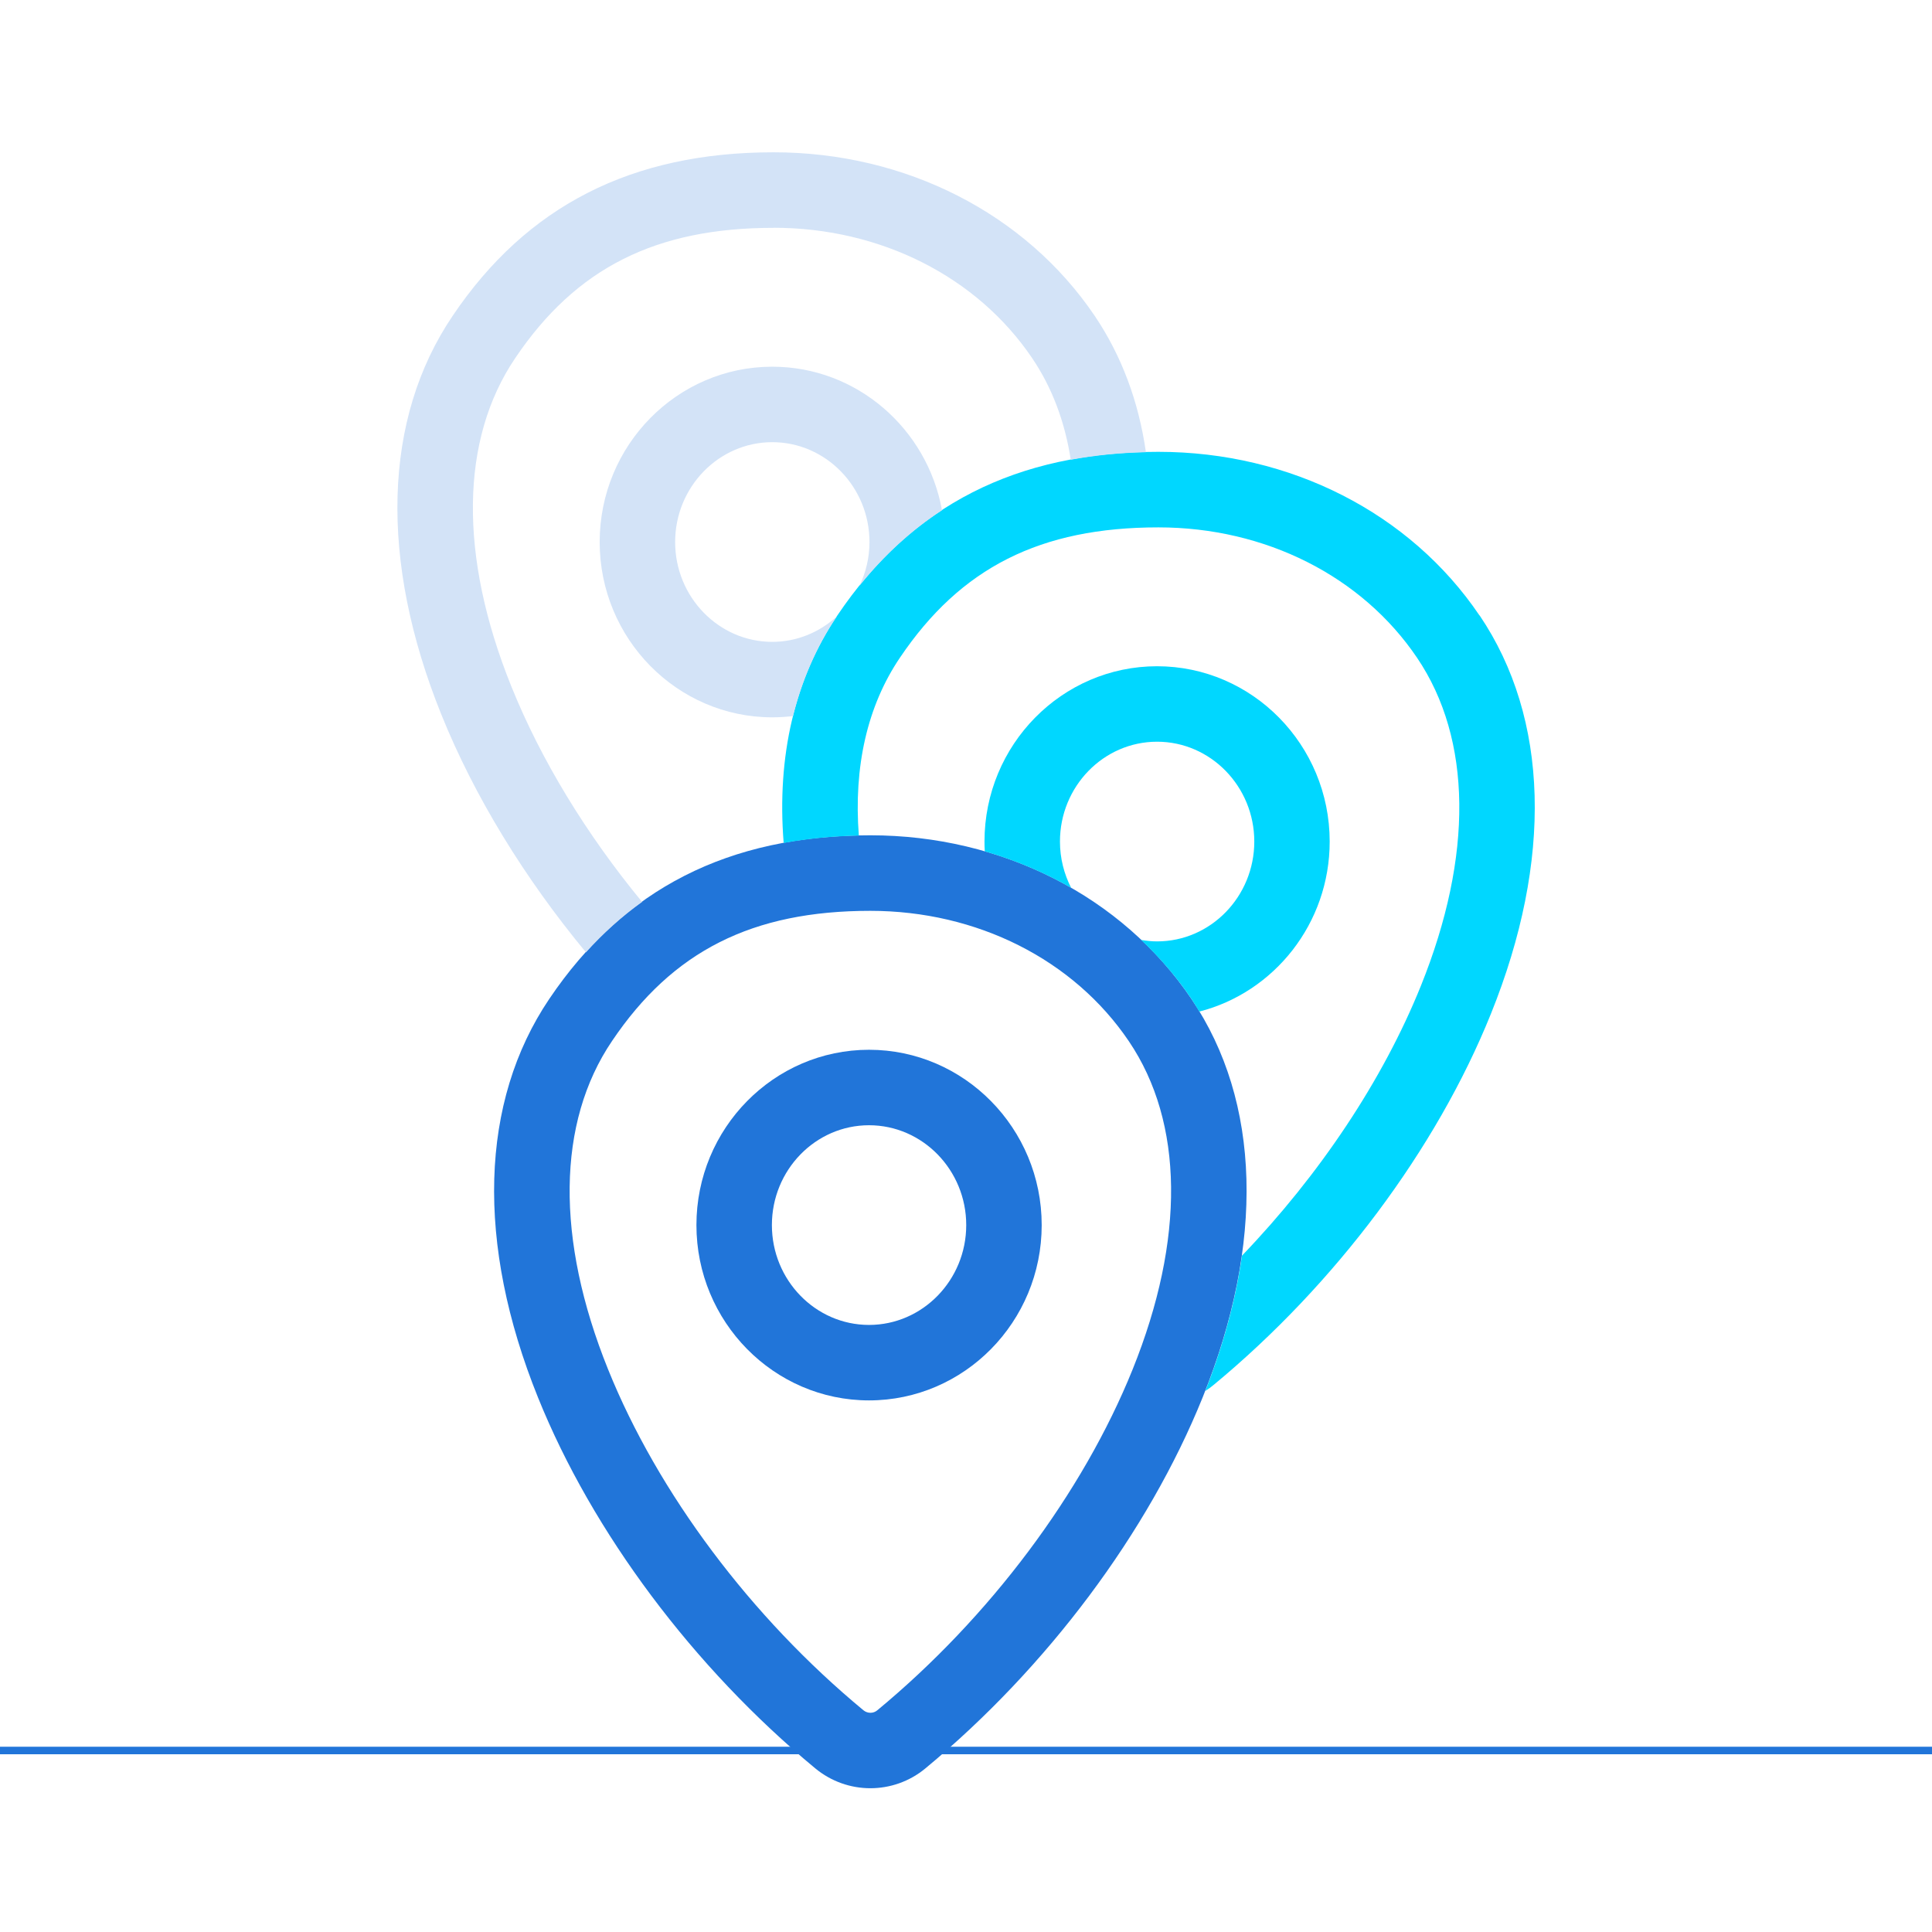
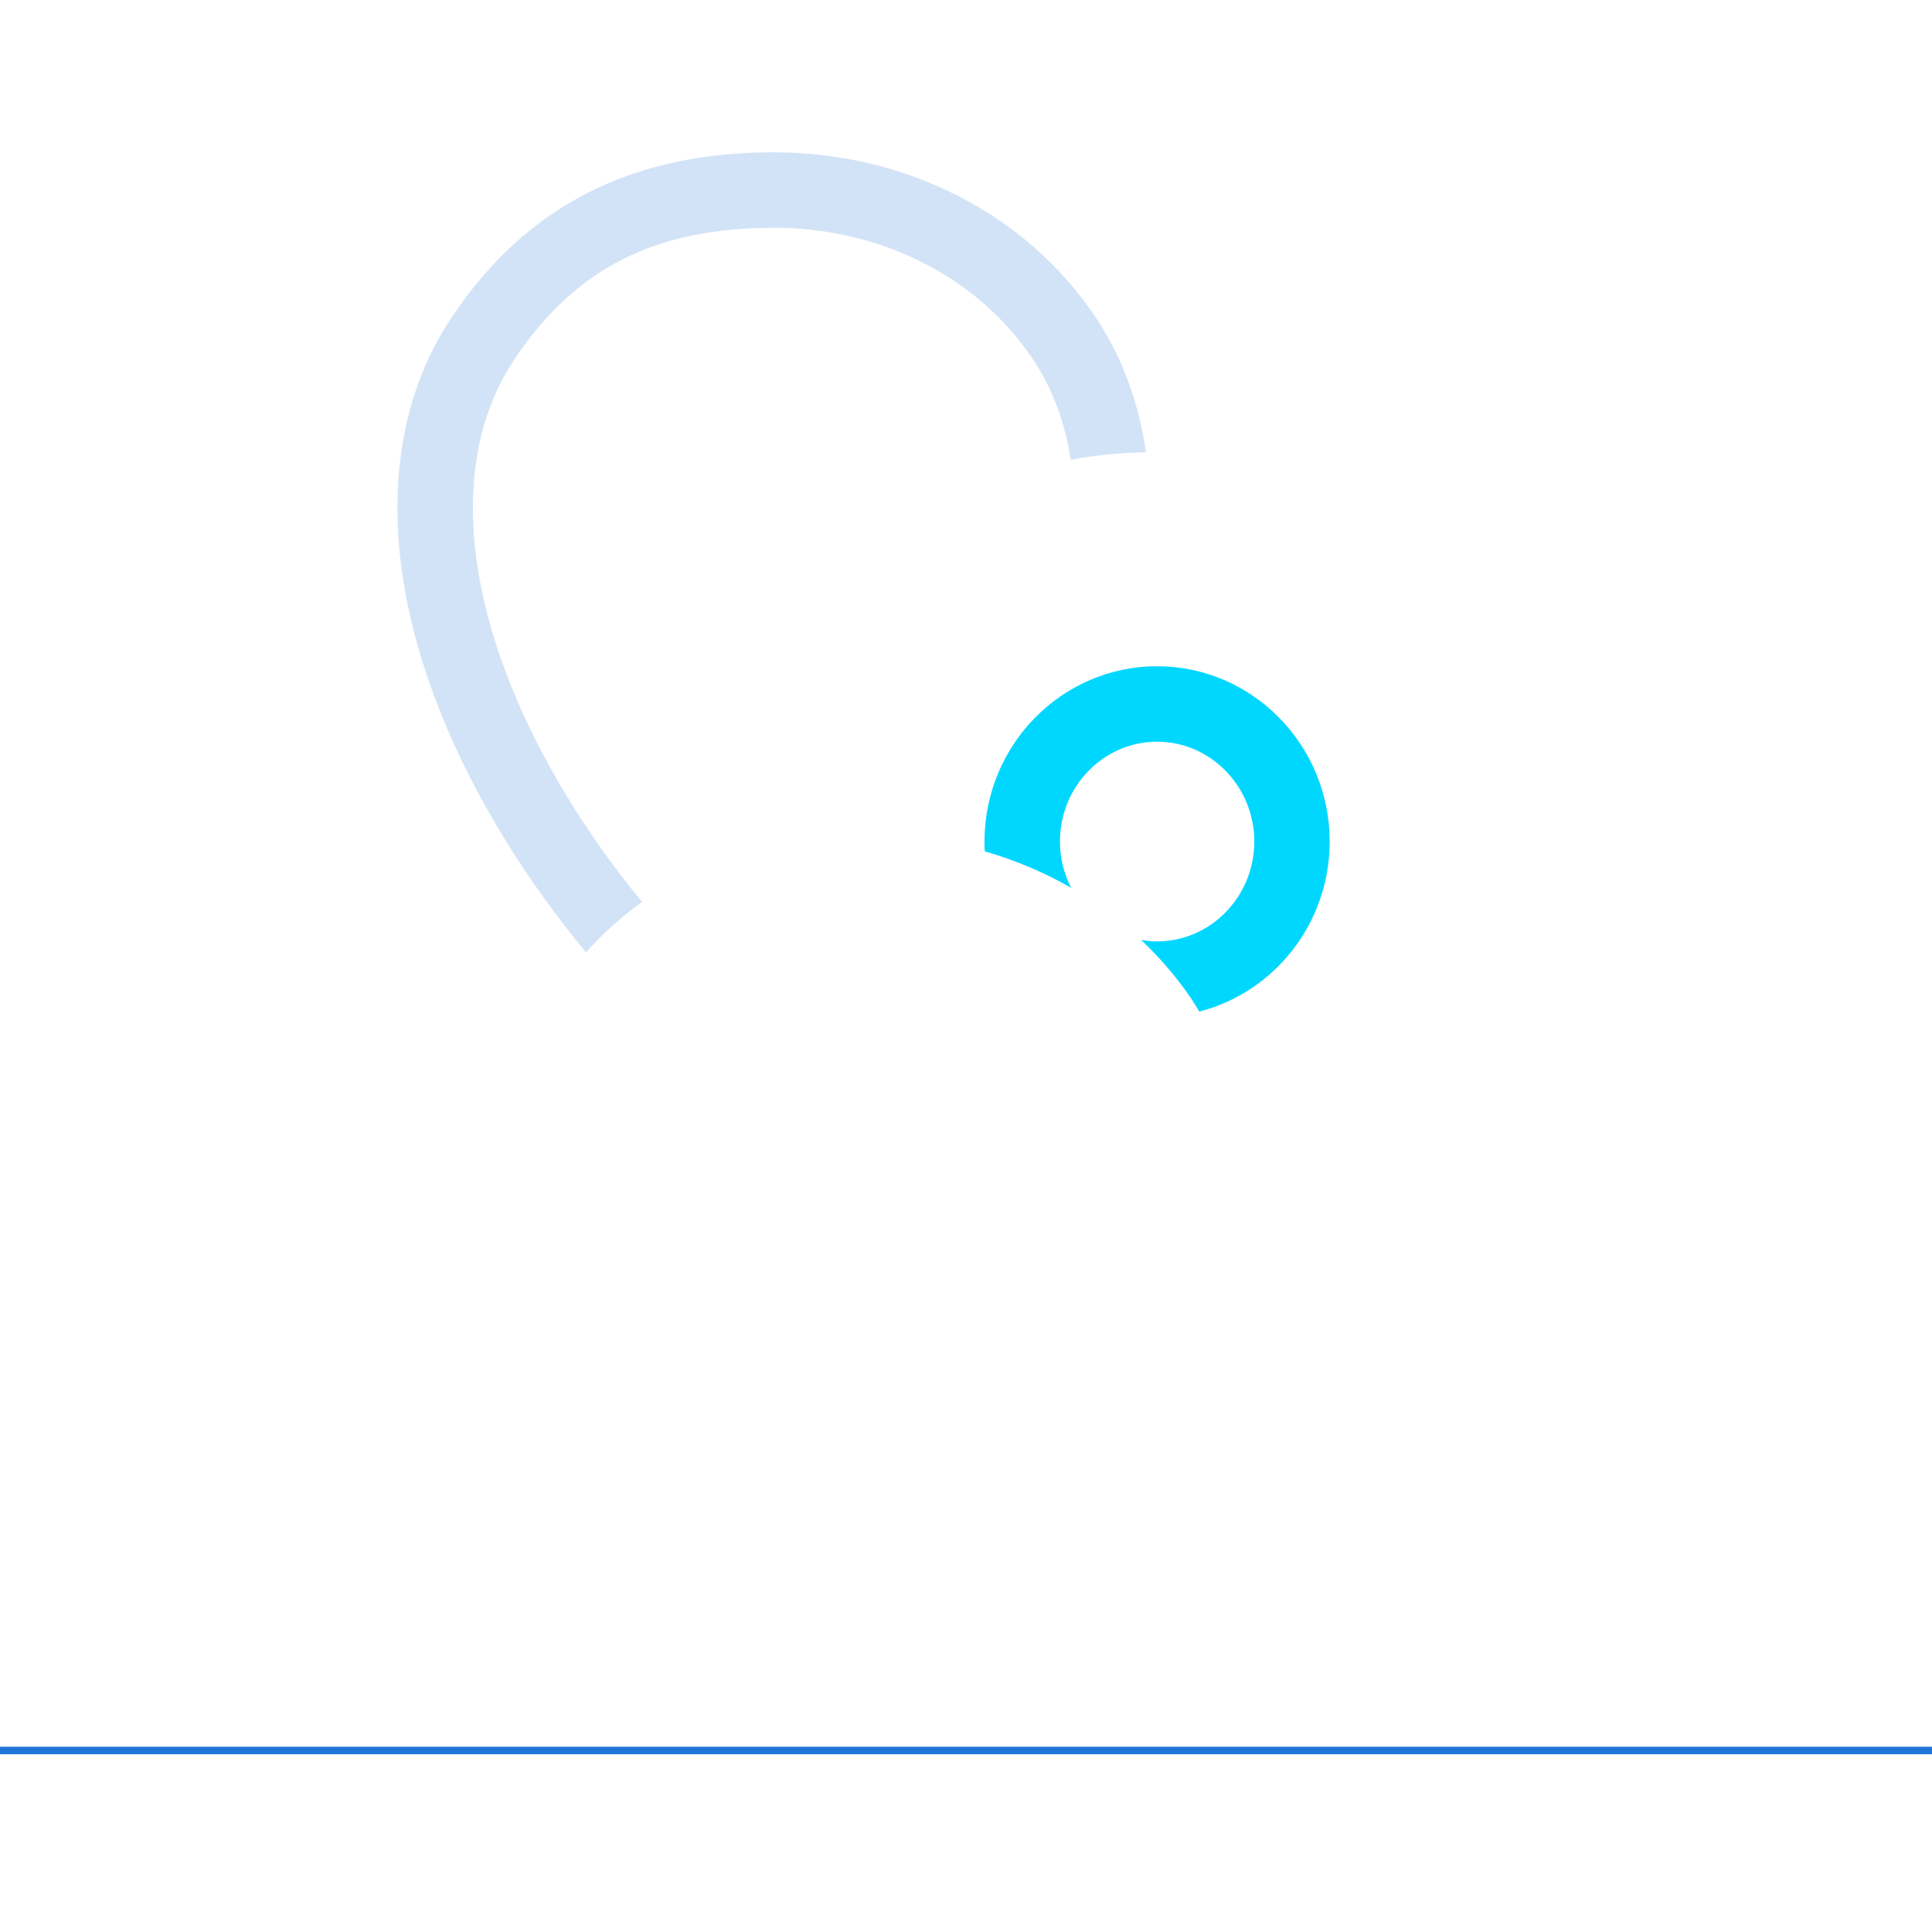
<svg xmlns="http://www.w3.org/2000/svg" id="Design" viewBox="0 0 256 256">
  <defs>
    <style>.cls-1{fill:none;stroke:#2175d9;stroke-linecap:round;stroke-linejoin:round;}.cls-2{fill:#2175d9;}.cls-2,.cls-3,.cls-4{stroke-width:0px;}.cls-3{fill:#d3e3f7;}.cls-4{fill:#00d7ff;}</style>
  </defs>
  <line class="cls-1" x1="-.22" x2="256.22" y1="231.95" y2="231.95" />
-   <path class="cls-2" d="m115.33,236.95c-2.59,0-5.18-.88-7.3-2.63-16.13-13.35-29.53-31.26-36.74-49.14-8.25-20.44-7.71-39.2,1.5-52.83,9.83-14.58,23.74-21.67,42.53-21.67,17.47,0,33.38,8.1,42.55,21.68,9.21,13.62,9.73,32.38,1.48,52.82-7.22,17.89-20.61,35.79-36.73,49.14-2.11,1.75-4.7,2.63-7.3,2.63Zm0-116.26c-15.64,0-26.2,5.32-34.24,17.26-7.3,10.79-7.48,26.23-.52,43.49,6.61,16.39,18.95,32.86,33.84,45.18.54.44,1.31.45,1.84,0,0,0,0,0,0,0,14.89-12.32,27.22-28.78,33.83-45.17,6.96-17.26,6.79-32.7-.5-43.48-7.31-10.82-20.12-17.28-34.27-17.28Z" />
-   <path class="cls-2" d="m115.15,185.56c-12.61,0-22.87-10.42-22.87-23.23s10.26-23.23,22.87-23.23,22.88,10.42,22.88,23.23-10.26,23.23-22.88,23.23Zm0-36.46c-7.1,0-12.87,5.94-12.87,13.23s5.77,13.23,12.87,13.23,12.88-5.94,12.88-13.23-5.78-13.23-12.88-13.23Z" />
-   <path class="cls-4" d="m196.04,81.55c-9.17-13.57-25.08-21.68-42.55-21.68-18.79,0-32.71,7.09-42.53,21.67-5.67,8.38-8.04,18.7-7.12,30.16,3.15-.58,6.47-.91,9.96-.98-.7-9.11,1.11-17.17,5.45-23.58,8.05-11.94,18.61-17.26,34.25-17.26,14.15,0,26.96,6.46,34.27,17.28,7.29,10.78,7.46,26.22.5,43.48-5.04,12.5-13.42,25.03-23.7,35.74-.82,5.76-2.44,11.77-4.86,17.93.38-.24.75-.5,1.1-.8,16.13-13.34,29.52-31.25,36.73-49.14,8.25-20.44,7.72-39.2-1.48-52.82Z" />
  <path class="cls-4" d="m153.32,88.28c-12.61,0-22.87,10.42-22.87,23.23,0,.44.01.87.04,1.3,4.04,1.16,7.88,2.79,11.44,4.83-.94-1.84-1.48-3.92-1.48-6.13,0-7.3,5.77-13.23,12.87-13.23s12.88,5.94,12.88,13.23-5.78,13.23-12.88,13.23c-.72,0-1.42-.08-2.11-.19,2.48,2.35,4.73,4.95,6.66,7.81.37.55.7,1.11,1.04,1.68,9.92-2.54,17.28-11.68,17.28-22.53,0-12.81-10.26-23.23-22.88-23.23Z" />
  <path class="cls-3" d="m102.5,30.18c14.15,0,26.96,6.46,34.27,17.28,2.65,3.92,4.34,8.45,5.11,13.46,3.15-.59,6.47-.92,9.96-1-.95-6.66-3.2-12.75-6.78-18.06-9.17-13.57-25.08-21.68-42.55-21.68-18.79,0-32.71,7.09-42.53,21.67-9.22,13.62-9.75,32.38-1.5,52.83,4.37,10.84,11.02,21.67,19.16,31.51,2.3-2.54,4.77-4.77,7.44-6.68-7.37-8.95-13.38-18.77-17.33-28.57-6.96-17.26-6.78-32.7.52-43.49,8.05-11.94,18.61-17.26,34.25-17.26Z" />
-   <path class="cls-3" d="m110.86,81.7c-2.27,2.07-5.26,3.35-8.53,3.35-7.1,0-12.87-5.94-12.87-13.23s5.78-13.23,12.87-13.23,12.88,5.94,12.88,13.23c0,2.08-.48,4.04-1.32,5.79,3.25-4.03,6.88-7.36,10.93-10-1.96-10.81-11.29-19.02-22.49-19.02-12.61,0-22.87,10.42-22.87,23.23s10.26,23.23,22.87,23.23c.93,0,1.85-.06,2.75-.17,1.19-4.77,3.11-9.19,5.78-13.17Z" />
</svg>